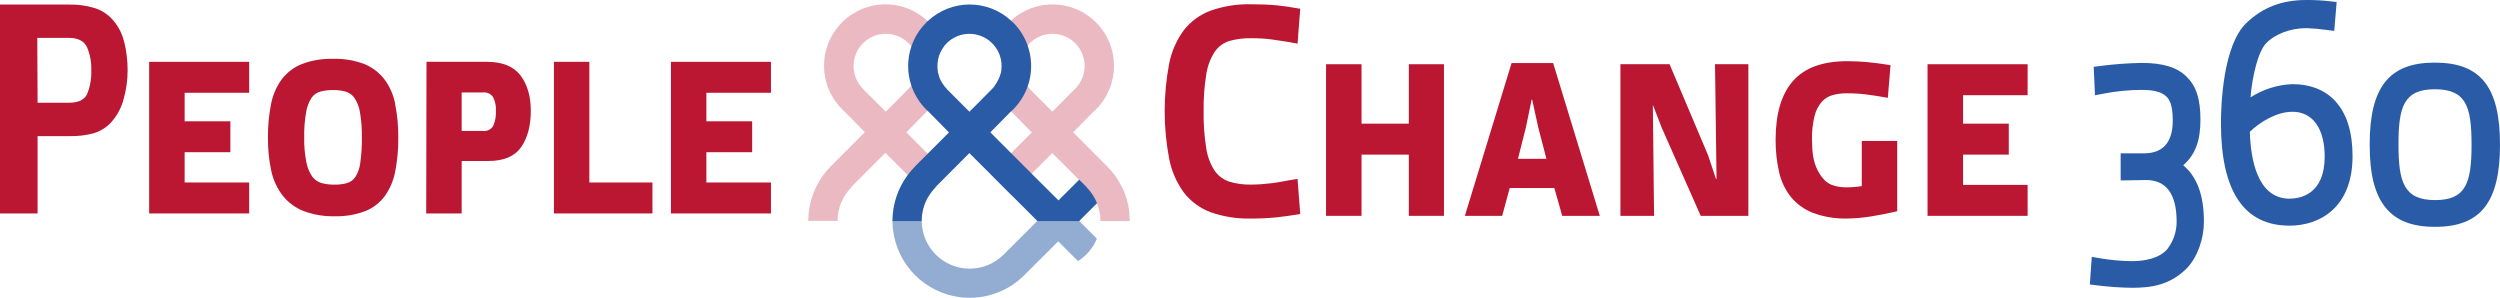
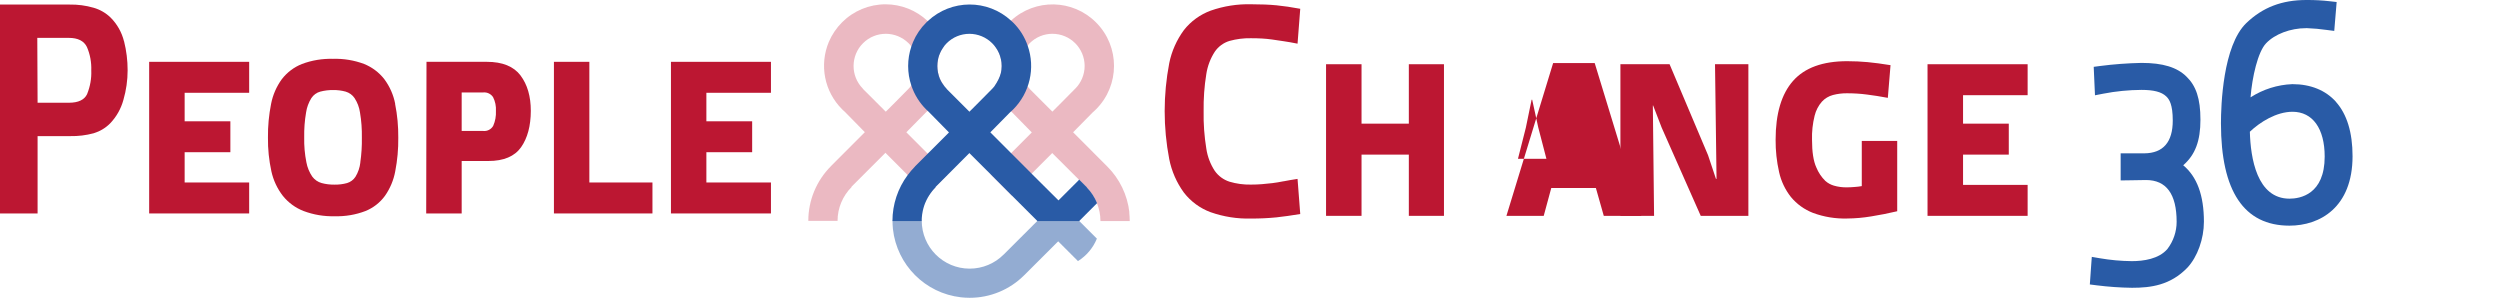
<svg xmlns="http://www.w3.org/2000/svg" id="Livello_2" viewBox="0 0 509.5 60.7">
  <defs>
    <style>.cls-1,.cls-2{fill:#bc1732;}.cls-2{opacity:.3;}.cls-3,.cls-4{fill:#295ba6;}.cls-4{opacity:.5;}</style>
  </defs>
  <g id="people_change">
    <path class="cls-1" d="M25.27,8.41c-.45-1.82-1.39-3.49-2.72-4.82-.97-.95-2.17-1.64-3.47-2.01-1.59-.46-3.24-.68-4.9-.65H0V43.5H7.66v-15.76h6.65c1.61,.03,3.21-.16,4.77-.58,1.27-.38,2.43-1.07,3.36-2.01,1.29-1.34,2.22-2.99,2.71-4.79,.57-1.96,.86-3.99,.86-6.03,0-2-.24-3.99-.73-5.93m-7.51,10.75c-.56,1.2-1.8,1.79-3.74,1.79H7.66l-.06-13.22h6.43c1.85,0,3.08,.62,3.68,1.85,.65,1.5,.95,3.12,.89,4.76,.07,1.65-.22,3.29-.84,4.82" />
    <polygon class="cls-1" points="50.78 18.91 50.78 12.6 30.4 12.6 30.4 43.5 50.78 43.5 50.78 37.19 37.63 37.19 37.63 31.02 46.95 31.02 46.95 24.72 37.63 24.72 37.63 18.91 50.78 18.91" />
    <path class="cls-1" d="M80.54,21.16c-.35-1.82-1.11-3.54-2.22-5.03-1.07-1.37-2.48-2.43-4.1-3.09-2.03-.76-4.19-1.12-6.36-1.05-2.15-.06-4.3,.29-6.32,1.05-1.62,.64-3.03,1.71-4.1,3.09-1.09,1.5-1.84,3.22-2.19,5.03-.45,2.27-.67,4.58-.64,6.9-.03,2.31,.21,4.61,.7,6.86,.4,1.82,1.2,3.53,2.34,5,1.11,1.38,2.57,2.45,4.23,3.09,2.03,.76,4.18,1.12,6.35,1.06,2.13,.06,4.26-.3,6.25-1.06,1.59-.64,2.96-1.71,3.97-3.09,1.05-1.5,1.77-3.2,2.1-5,.44-2.26,.65-4.56,.62-6.86,.02-2.31-.19-4.63-.65-6.9m-7.08,11.96c-.12,1.03-.45,2.02-.99,2.9-.4,.62-1.01,1.08-1.72,1.29-.83,.23-1.68,.33-2.54,.32-.89,.01-1.77-.09-2.63-.32-.77-.21-1.45-.68-1.92-1.32-.6-.88-1.01-1.88-1.2-2.93-.33-1.67-.48-3.36-.44-5.06-.03-1.7,.09-3.4,.38-5.07,.15-1.04,.52-2.04,1.08-2.94,.43-.65,1.07-1.12,1.82-1.32,.85-.22,1.72-.33,2.6-.32,.86-.01,1.72,.09,2.56,.32,.74,.22,1.39,.68,1.82,1.32,.58,.89,.96,1.89,1.11,2.94,.29,1.69,.41,3.41,.38,5.13,.03,1.69-.08,3.39-.32,5.06" />
    <path class="cls-1" d="M106.09,15.38c-1.41-1.85-3.69-2.78-6.87-2.78h-12.3l-.06,30.9h7.23v-10.69h5.44c3.13,0,5.35-.94,6.67-2.81,1.31-1.88,1.97-4.34,1.98-7.39,0-2.97-.7-5.38-2.1-7.23m-5.56,10.26c-.41,.72-1.21,1.14-2.04,1.05h-4.39v-7.85h4.39c.79-.08,1.57,.29,2.01,.96,.44,.87,.64,1.84,.58,2.81,.05,1.04-.13,2.07-.55,3.02" />
    <polygon class="cls-1" points="120.11 37.19 120.11 12.6 112.89 12.6 112.89 43.5 132.97 43.5 132.97 37.19 120.11 37.19" />
    <polygon class="cls-1" points="157.12 18.91 157.12 12.6 136.74 12.6 136.74 43.5 157.12 43.5 157.12 37.19 143.96 37.19 143.96 31.02 153.29 31.02 153.29 24.72 143.96 24.72 143.96 18.91 157.12 18.91" />
    <path class="cls-1" d="M261.6,36.94c-.83,.16-1.59,.3-2.29,.38-.69,.08-1.4,.15-2.1,.21-.7,.06-1.46,.09-2.28,.09-1.47,.03-2.95-.17-4.36-.59-1.21-.39-2.26-1.16-2.99-2.19-.9-1.37-1.49-2.92-1.73-4.54-.41-2.52-.6-5.07-.55-7.63-.04-2.55,.14-5.09,.55-7.6,.25-1.62,.84-3.17,1.73-4.54,.72-1.05,1.78-1.82,2.99-2.19,1.42-.39,2.89-.58,4.36-.55,.82,0,1.58,.02,2.28,.06,.7,.04,1.41,.11,2.1,.21,.7,.1,1.47,.21,2.29,.34,.82,.12,1.77,.28,2.84,.5l.55-7.11c-1.76-.33-3.38-.56-4.85-.71-1.46-.14-3.18-.21-5.16-.21-2.81-.07-5.6,.37-8.25,1.3-2.14,.79-4.03,2.16-5.44,3.95-1.48,2.01-2.51,4.32-3,6.76-1.24,6.46-1.24,13.09,0,19.55,.49,2.47,1.51,4.8,3,6.84,1.41,1.81,3.29,3.19,5.44,3.98,2.65,.93,5.44,1.37,8.25,1.29,1.72,.01,3.44-.07,5.16-.24,1.47-.16,3.09-.39,4.85-.68l-.55-7.16c-1.07,.16-2.02,.33-2.84,.49" />
    <polygon class="cls-1" points="287.12 13.09 287.12 25.2 277.48 25.2 277.48 13.09 270.25 13.09 270.25 43.99 277.48 43.99 277.48 31.51 287.12 31.51 287.12 43.99 294.28 43.99 294.28 13.09 287.12 13.09" />
-     <path class="cls-1" d="M316.53,12.85h-8.47l-9.52,31.14h7.6l1.54-5.68h9.09l1.61,5.68h7.66l-9.51-31.14Zm-7.17,19.52l1.61-6.36,1.17-5.68h.12l1.23,5.62,1.67,6.42h-5.81Z" />
+     <path class="cls-1" d="M316.53,12.85l-9.52,31.14h7.6l1.54-5.68h9.09l1.61,5.68h7.66l-9.51-31.14Zm-7.17,19.52l1.61-6.36,1.17-5.68h.12l1.23,5.62,1.67,6.42h-5.81Z" />
    <polygon class="cls-1" points="349.52 13.09 349.83 36.45 349.71 36.45 348.1 31.63 340.26 13.09 330.24 13.09 330.24 43.99 337.1 43.99 336.85 21.5 336.91 21.5 338.65 26.01 346.61 43.99 356.32 43.99 356.32 13.09 349.52 13.09" />
    <path class="cls-1" d="M379.43,28.73v9.2c-.5,.09-1.01,.15-1.52,.18-.55,.05-1.06,.07-1.51,.07-.9,.02-1.8-.1-2.66-.35-.64-.19-1.23-.51-1.73-.95-.8-.79-1.43-1.73-1.85-2.77-.58-1.27-.87-3.15-.87-5.61-.05-1.66,.13-3.31,.53-4.92,.26-1.06,.76-2.04,1.48-2.86,.61-.66,1.39-1.13,2.26-1.36,.93-.24,1.88-.36,2.84-.35,1.37,0,2.74,.08,4.1,.26,1.3,.16,2.71,.39,4.24,.67l.55-6.66c-1.77-.28-3.32-.5-4.67-.62-1.34-.12-2.73-.19-4.17-.19-4.98,0-8.66,1.34-11.03,4.02-2.36,2.68-3.55,6.67-3.55,11.98-.02,2.22,.22,4.44,.71,6.61,.41,1.85,1.24,3.59,2.41,5.07,1.2,1.45,2.75,2.56,4.5,3.24,2.22,.82,4.59,1.21,6.96,1.14,1.65-.01,3.29-.16,4.91-.43,1.79-.28,3.55-.64,5.29-1.05v-14.33h-7.23Z" />
    <polygon class="cls-1" points="413.23 19.4 413.23 13.09 392.83 13.09 392.83 43.99 413.23 43.99 413.23 37.68 400.07 37.68 400.07 31.51 409.39 31.51 409.39 25.2 400.07 25.2 400.07 19.4 413.23 19.4" />
  </g>
  <g id="pittogramma_20">
    <g>
      <path class="cls-2" d="M230.17,43.28c-.4-3.55-2-6.86-4.54-9.38h0s-6.93-6.94-6.93-6.94l4.05-4.11h.01c.19-.18,.39-.37,.59-.55,4.9-4.88,4.92-12.81,.04-17.71-4.74-4.77-12.4-4.94-17.35-.38-.13,.12-.27,.25-.4,.38-1.14,1.14-2.06,2.5-2.69,3.98-.1,.24-.2,.47-.28,.72,.23,.29,.44,.59,.63,.91,.05,.07,.09,.15,.12,.23,.16,.3,.3,.61,.4,.93,.03,.07,.05,.15,.07,.23,.11,.37,.19,.75,.24,1.13,0,.05,.01,.1,0,.15,.02,.19,.03,.39,.03,.59l-.04,.71c0,.1-.02,.19-.04,.29-.03,.17-.06,.33-.1,.5-.22,.83-.64,1.68-1.31,2.66h0c.63,1.77,1.65,3.37,2.97,4.69,.12,.12,.26,.26,.4,.38l.06,.06h.02s4.16,4.24,4.16,4.24l-4.23,4.24-2.69,2.69h0c-.51,.52-.99,1.07-1.43,1.64h0s4.29,4.3,4.29,4.3h0c.38-.62,.84-1.19,1.35-1.7l-.04-.04,2.69-2.69,4.25-4.26v.05l5.41,5.4,1.51,1.51h-.01c.95,.94,1.68,2.06,2.18,3.29,.47,1.15,.71,2.39,.71,3.63h5.97c0-.59-.04-1.18-.1-1.77m-15.66-20.52l-4.67-4.67,.02-.02c-.15-.15-.3-.32-.44-.48-.94-1.17-1.46-2.63-1.46-4.14,0-1.5,.51-2.96,1.47-4.13,.14-.18,.29-.35,.45-.51,1.23-1.23,2.89-1.92,4.63-1.92h0c3.62,0,6.56,2.92,6.57,6.54,0,1.74-.69,3.42-1.92,4.65h-.01s-2.66,2.69-2.66,2.69l-1.99,1.99Z" />
      <path class="cls-2" d="M193.13,35.63c-.45-.62-.96-1.2-1.5-1.73h.01s-6.93-6.94-6.93-6.94l4.05-4.11h0s.28-.26,.28-.26c.1-.1,.21-.19,.31-.3,1.37-1.37,2.41-3.04,3.03-4.88-.09-.1-.17-.21-.24-.33-.11-.16-.21-.32-.3-.48-.1-.18-.19-.36-.27-.54-.05-.11-.09-.23-.13-.34-.03-.07-.06-.15-.08-.23-.04-.11-.07-.22-.09-.34-.08-.26-.13-.52-.16-.79-.02-.1-.03-.22-.04-.32-.02-.2-.03-.4-.03-.61,0-.21,0-.42,.03-.63,.02-.21,.05-.41,.09-.62,0-.06,.02-.12,.04-.19,0-.02,0-.05,0-.07,.03-.11,.05-.23,.09-.34,.06-.22,.13-.43,.23-.64,.02-.06,.04-.12,.07-.17,.13-.31,.29-.61,.48-.89,.04-.05,.07-.1,.1-.15,.03-.06,.07-.12,.12-.17,.01-.04,.04-.07,.07-.09h0c-.61-1.86-1.65-3.54-3.03-4.91-.1-.1-.21-.19-.31-.3-2.31-2.17-5.37-3.38-8.54-3.38h-.01c-3.32,0-6.51,1.32-8.86,3.67-1.14,1.14-2.06,2.5-2.69,3.98-1.98,4.7-.92,10.13,2.69,13.73,.15,.14,.31,.3,.46,.44h.02s4.16,4.24,4.16,4.24l-6.92,6.93h.01c-2.95,2.96-4.61,6.96-4.61,11.14h5.96c0-2.59,1.04-5.07,2.87-6.9l-.04-.04,6.95-6.95v.05l6.91,6.91h0c.65,.65,1.21,1.39,1.65,2.19,0,0,0-.01,0-.01h0c.1-.19,.21-.37,.33-.54,0-.02,.02-.04,.04-.06h.01c.05-.11,.11-.19,.18-.28,.1-.16,.22-.31,.34-.45,.04-.07,.1-.13,.15-.18-.01-.01,0-.01,.01-.02,.01-.03,.04-.06,.07-.08,.15-.18,.32-.36,.48-.52l-.04-.04,2.47-2.47Zm-12.61-12.87l-1.98-1.98-2.7-2.69,.02-.02c-2.55-2.57-2.53-6.73,.04-9.28,2.56-2.54,6.69-2.53,9.25,0,.21,.2,.4,.42,.57,.65,1.82,2.35,1.82,5.64,0,8-.17,.23-.35,.44-.55,.64h0s-2.65,2.69-2.65,2.69l-1.99,1.99Z" />
    </g>
  </g>
  <g id="base_">
    <path id="Tracciato_1084" class="cls-4" d="M223.54,48.64c-.77,1.89-2.12,3.49-3.85,4.57l-4.03-4.03-4.81,4.8-2.11,2.11h-.01c-2.94,2.95-6.95,4.61-11.12,4.6-.59,0-1.18-.04-1.77-.1-7.29-.83-13.04-6.59-13.86-13.89-.06-.58-.09-1.16-.09-1.74h0s5.96-.01,5.96-.01v.03c0,5.39,4.37,9.77,9.76,9.77h.01c2.6,0,5.09-1.03,6.92-2.87h.01s6.91-6.9,6.91-6.9l.02-.03h8.4v.02l3.67,3.67Z" />
  </g>
  <g id="top_">
    <path class="cls-3" d="M221.52,38.19l-.13-.13-1.46-1.46h0s-.15,.18-.15,.18l-4.06,4.06h0s-4.87-4.84-4.87-4.84l-4.77-4.77-4.25-4.26,4.02-4.08h0c.07-.07,.14-.14,.22-.2,.14-.12,.28-.26,.41-.38,3.4-3.4,4.55-8.44,2.97-12.97-.61-1.79-1.62-3.41-2.97-4.74-.13-.13-.27-.26-.41-.38-4.81-4.43-12.22-4.4-16.99,.08-.11,.09-.22,.19-.32,.3-1.15,1.14-2.06,2.49-2.69,3.98-.12,.29-.23,.58-.33,.88-.88,2.59-.88,5.4,0,8,.62,1.83,1.65,3.49,3.02,4.85,.1,.1,.21,.21,.32,.3,.06,.06,.11,.11,.17,.16l4.15,4.22-4.32,4.32-2.6,2.6v.02c-.53,.54-1.03,1.13-1.49,1.74-2.02,2.71-3.11,6-3.11,9.38h5.96c0-.2,0-.41,.02-.62,.01-.24,.04-.47,.07-.71,.02-.13,.04-.27,.07-.4,0-.11,.03-.22,.06-.33,.03-.14,.06-.29,.1-.43,.05-.19,.11-.39,.17-.59,.12-.37,.27-.73,.44-1.08h0c.01-.06,.04-.11,.07-.15,.06-.15,.14-.29,.23-.43h0s0-.02,0-.02h0c.1-.19,.21-.37,.33-.54,0-.02,.02-.04,.04-.06h.01c.05-.1,.11-.19,.18-.28,.1-.16,.22-.31,.34-.45,.05-.07,.1-.13,.15-.18,0-.01,0-.01,.01-.02,.01-.03,.04-.06,.07-.08,.15-.18,.31-.36,.48-.52l-.04-.04,2.47-2.47,4.47-4.48v.05l4.35,4.34h0s4.29,4.3,4.29,4.3h.01l5.19,5.19h8.51l3.65-3.65c-.48-1.19-1.19-2.28-2.09-3.2m-23.92-15.43l-4.67-4.67,.02-.02c-.12-.13-.25-.27-.36-.4-.06-.07-.12-.15-.18-.24,0,0-.01,0-.01,0h0c-.09-.1-.17-.21-.24-.33-.11-.15-.21-.31-.3-.48-.1-.18-.19-.36-.27-.54-.05-.11-.09-.23-.13-.34-.03-.07-.06-.15-.08-.23-.04-.11-.07-.22-.09-.34-.08-.26-.14-.52-.16-.79-.02-.1-.03-.22-.04-.32-.02-.2-.03-.4-.03-.61s.01-.42,.03-.63c.02-.21,.05-.41,.09-.62,0-.06,.02-.12,.04-.19,0-.02,0-.05,.01-.07,.03-.11,.05-.23,.09-.34,.06-.22,.13-.43,.23-.64,.02-.06,.04-.12,.07-.17,.13-.31,.29-.61,.48-.89,.04-.05,.07-.1,.1-.15,.03-.07,.07-.12,.12-.18,.01-.04,.04-.07,.07-.09h0c.05-.08,.11-.16,.17-.24,.12-.15,.26-.3,.4-.44,1.22-1.23,2.89-1.92,4.63-1.92h0c1.74,0,3.4,.69,4.63,1.91,.15,.15,.3,.32,.44,.48,.23,.29,.44,.59,.63,.91,.05,.07,.09,.15,.12,.23,.17,.3,.3,.61,.4,.93,.03,.07,.05,.15,.07,.23,.12,.37,.19,.75,.24,1.13,0,.05,.01,.1,.01,.15,.02,.19,.03,.39,.03,.59l-.04,.71c0,.1-.02,.19-.04,.29-.03,.16-.06,.33-.1,.5-.22,.83-.64,1.68-1.31,2.66h0c-.13,.17-.27,.33-.42,.47h0s-2.66,2.69-2.66,2.69l-1.99,1.99Z" />
  </g>
  <g id="_360">
-     <path class="cls-3" d="M496.21,12.76c-9.31,0-13.27,4.99-13.27,16.7,0,6.08,1.04,10.18,3.28,12.9,2.19,2.64,5.38,3.87,10.06,3.87,9.27,0,13.22-5.01,13.22-16.77s-3.97-16.7-13.28-16.7m.06,28.02c-6.36,0-7.47-3.66-7.47-11.33s1.07-11.26,7.41-11.26,7.48,3.47,7.48,11.26-1.11,11.33-7.42,11.33" />
    <path class="cls-3" d="M444.94,33.68c2.47-2.15,3.51-4.99,3.51-9.29s-.9-6.9-2.83-8.76c-1.92-1.92-4.84-2.81-9.17-2.81h-.03c-2.79,.06-5.58,.26-8.35,.62l-1.37,.18,.06,1.38,.12,2.69,.08,1.73,1.7-.33c2.56-.5,5.17-.75,7.78-.77,2.48,0,4.07,.41,5.01,1.3h.01s.01,.02,.01,.02c.62,.57,1.34,1.64,1.34,4.93,0,4.39-1.95,6.64-5.78,6.68h-4.84v5.52l1.52-.02,3.66-.06c4.13,0,6.23,2.86,6.23,8.51,0,2-.66,3.94-1.87,5.53-1.75,2.06-4.91,2.49-7.26,2.49-2.19-.02-4.37-.22-6.53-.59l-1.63-.28-.12,1.65-.18,2.56-.1,1.41,1.41,.18c2.39,.3,4.79,.47,7.19,.5,3.82,0,7.82-.5,11.3-4.12,2.04-2.2,3.35-5.86,3.35-9.34,0-5.37-1.39-9.17-4.24-11.53" />
    <path class="cls-3" d="M476.07,20.75c-2.1-2.35-5.17-3.6-8.85-3.6h-.06c-3.02,.12-5.95,1.05-8.5,2.69,.33-4.12,1.48-9.25,3.17-11.02,1.77-1.87,4.97-3.08,8.14-3.08h.24c1.32,.05,2.64,.17,3.95,.36l1.56,.2,.13-1.57,.24-2.86,.12-1.46-1.45-.16c-1.48-.17-2.96-.25-4.44-.25h-.25c-5.03,0-8.93,1.5-12.27,4.7-4.79,4.62-5.17,16.81-5.17,20.44,0,13.83,4.7,20.85,13.96,20.85,6.21,0,12.85-3.72,12.86-14.14,0-4.84-1.14-8.57-3.39-11.09m-9.46,19.73c-6.64,0-7.94-8.27-8.08-13.64,2.07-1.97,5.41-4.07,8.69-4.07,4.1,0,6.56,3.41,6.56,9.13,0,7.73-5.02,8.58-7.17,8.58" />
  </g>
</svg>